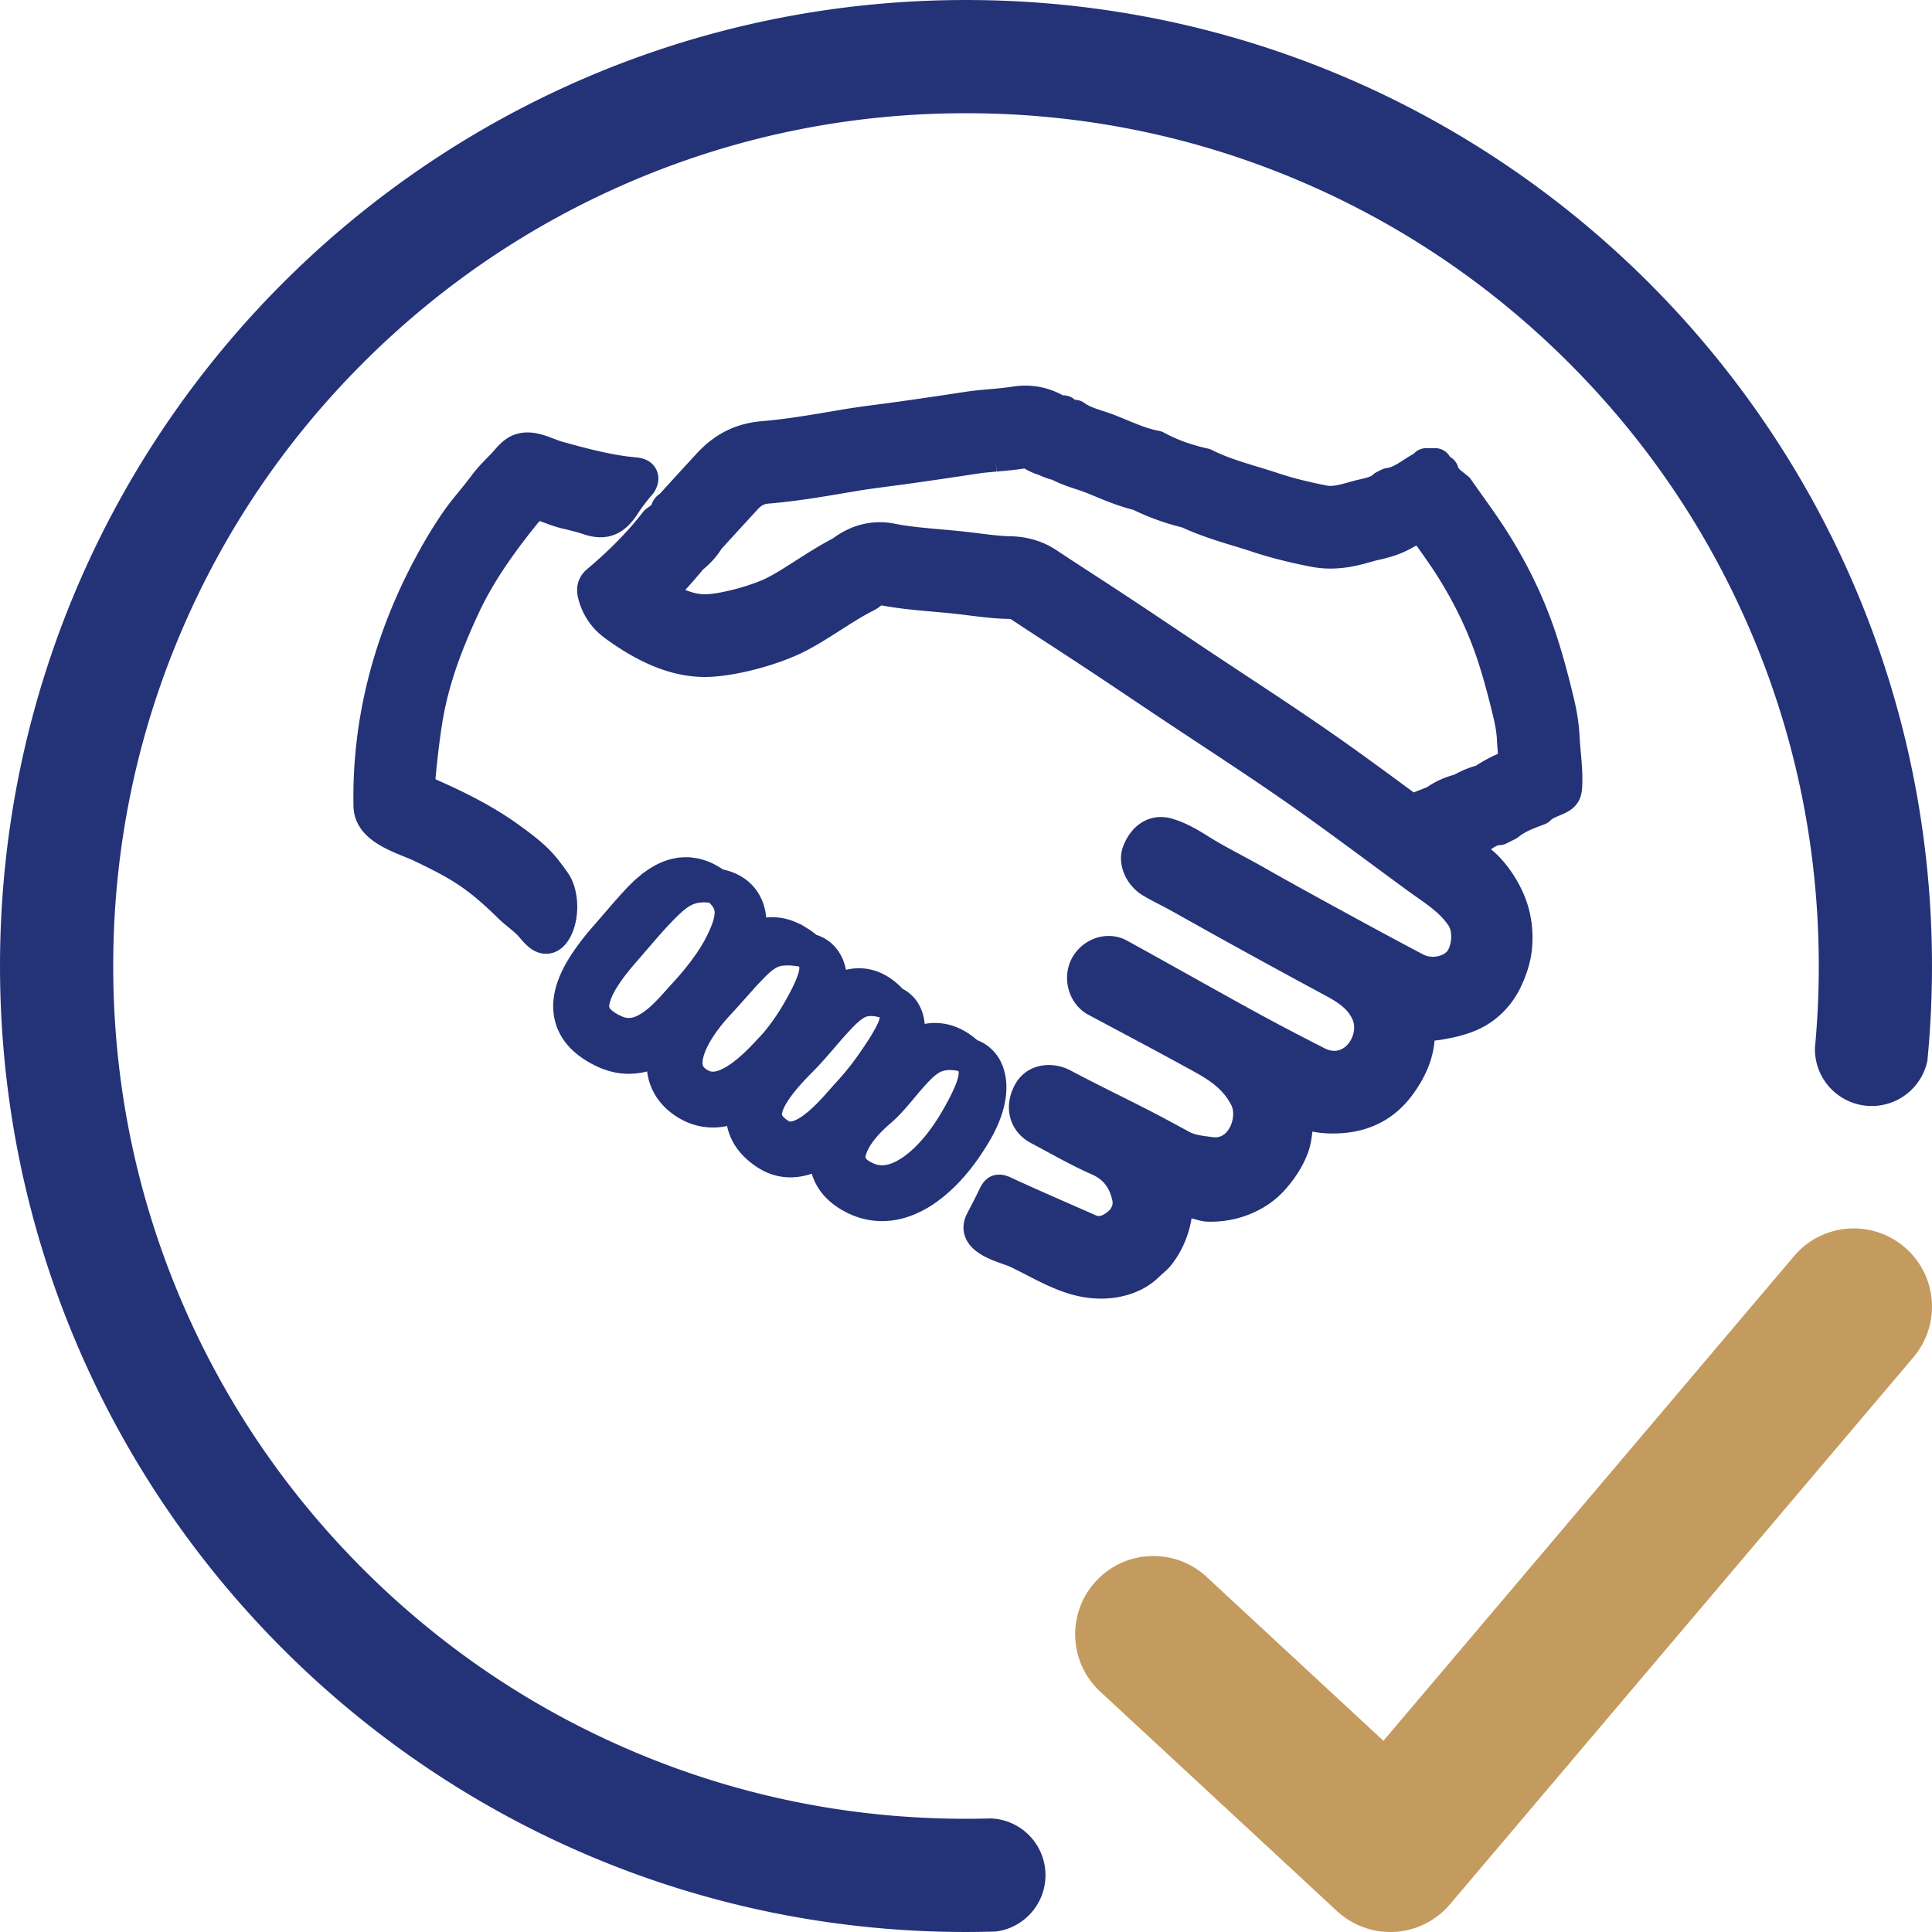
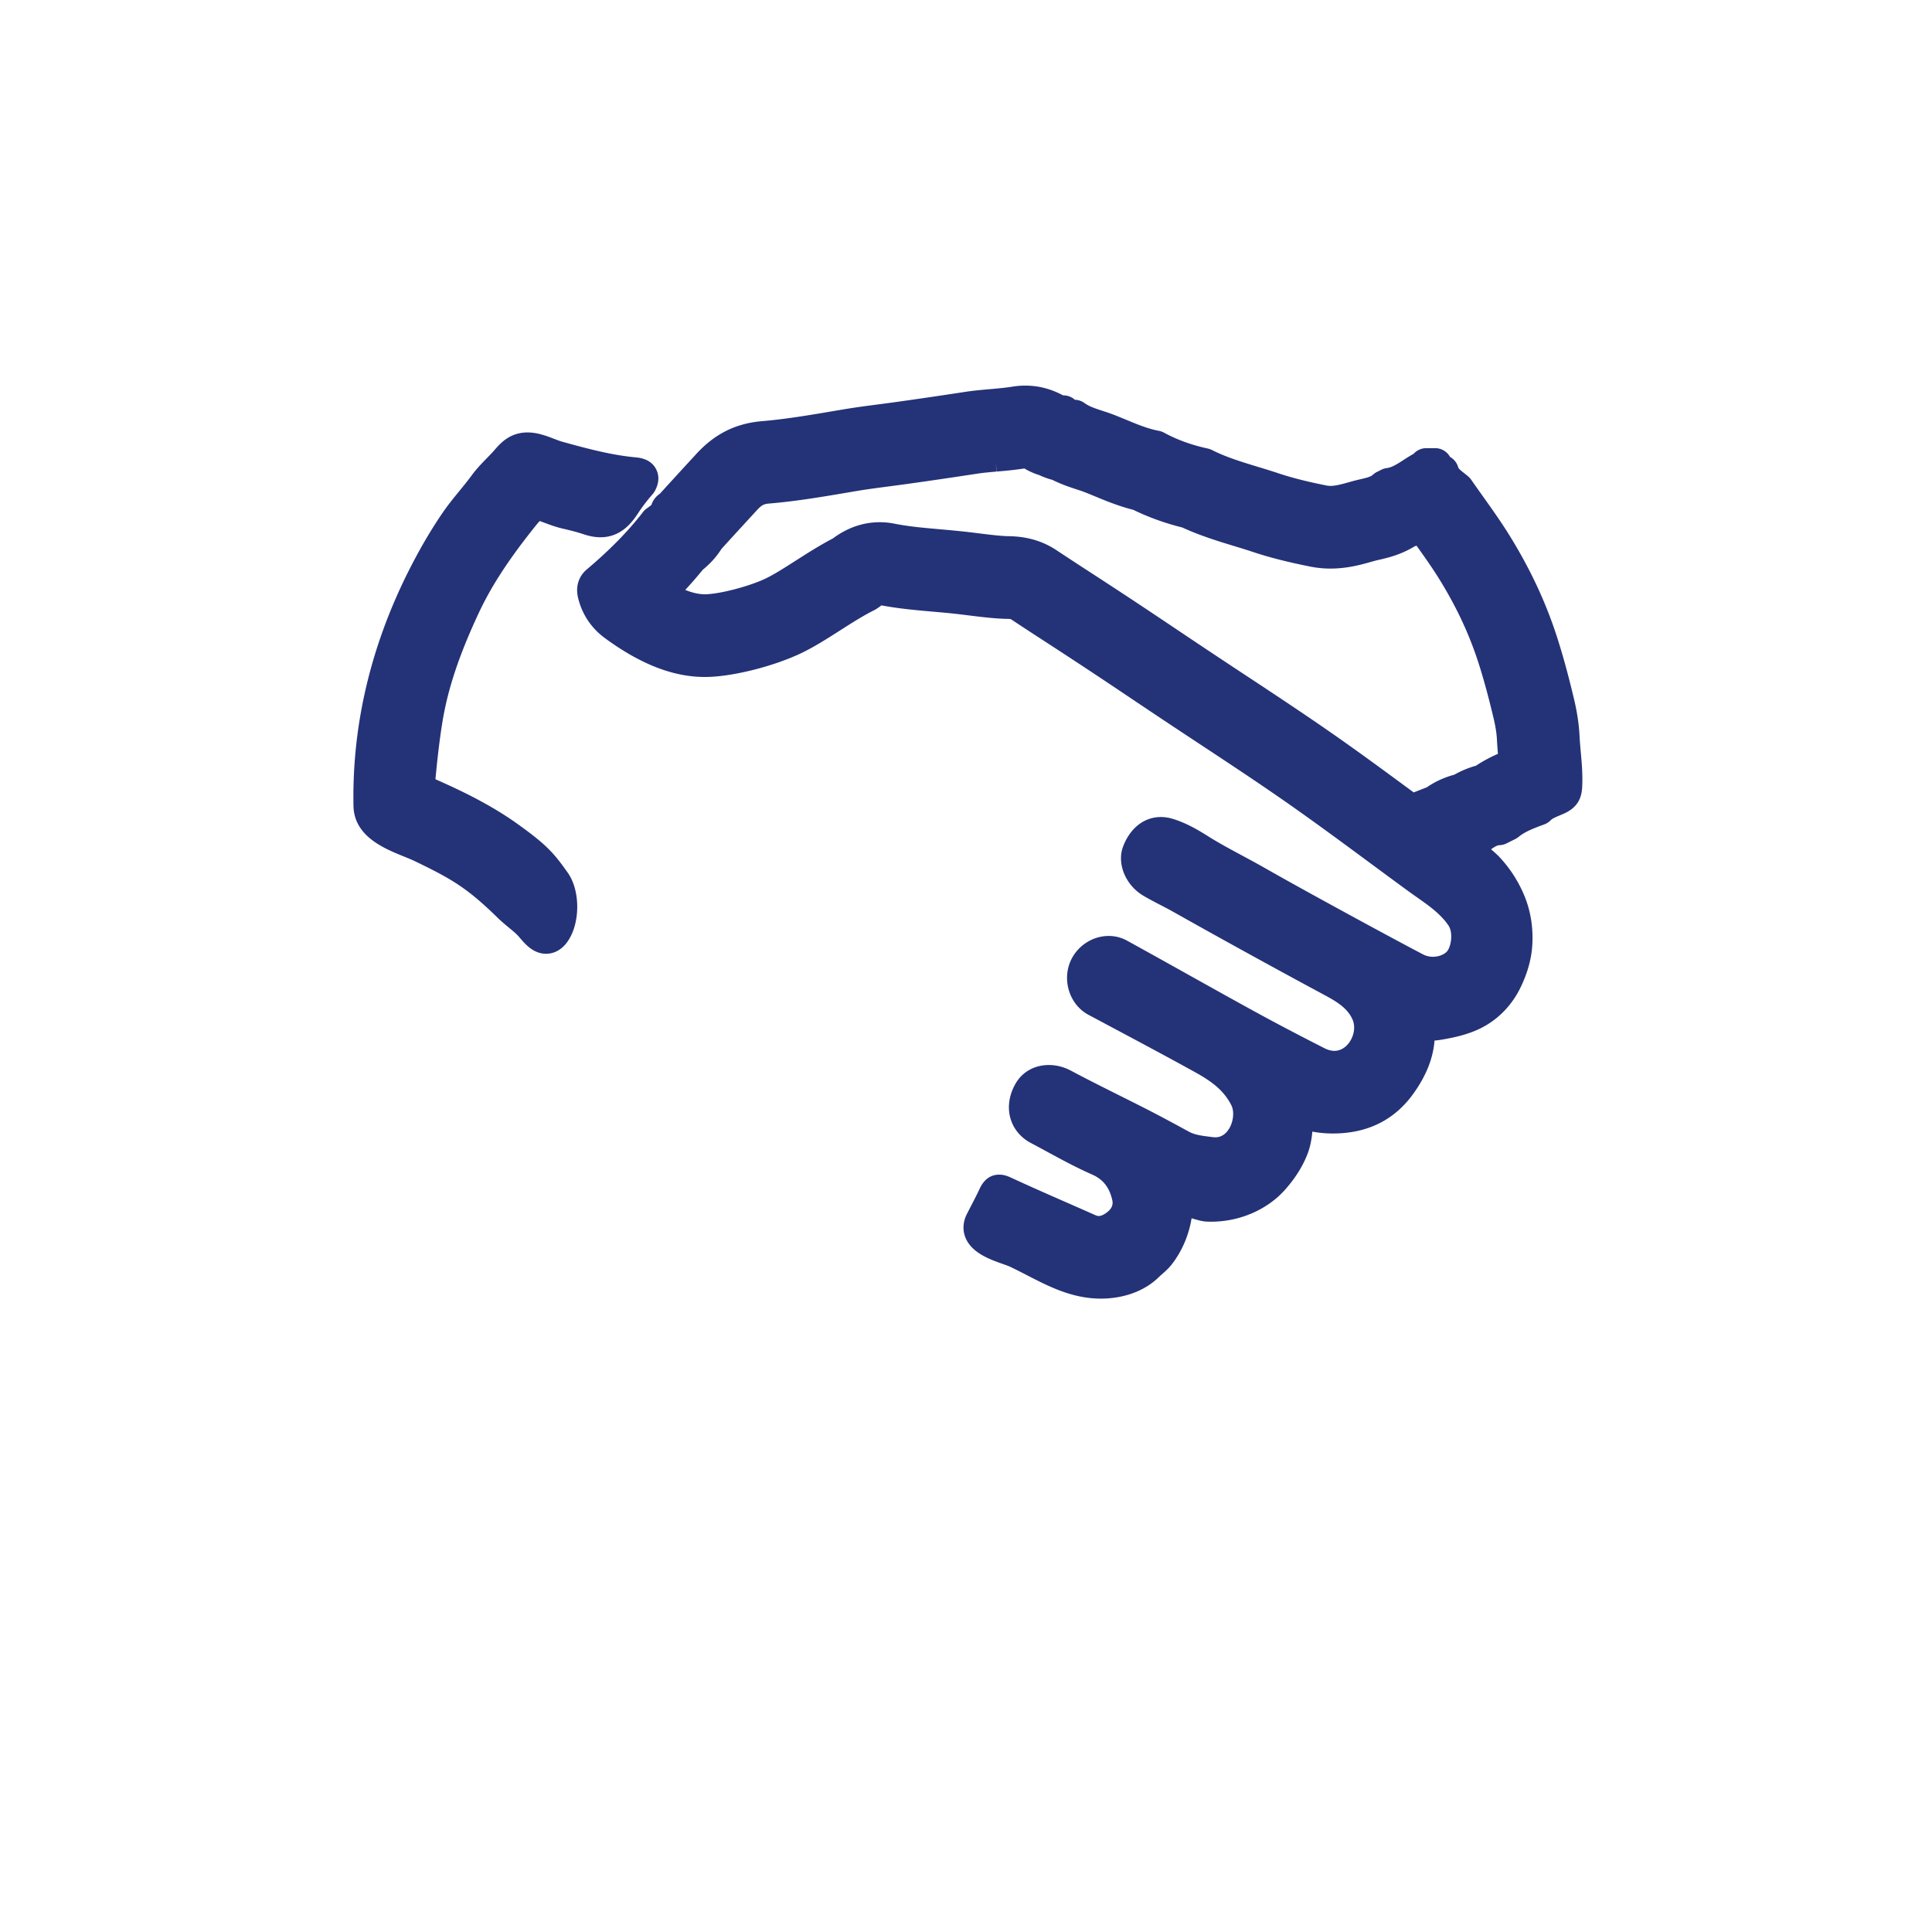
<svg xmlns="http://www.w3.org/2000/svg" t="1682389622189" class="icon" viewBox="0 0 1024 1024" version="1.1" p-id="10594" width="200" height="200">
-   <path d="M1009.335 660.923c-17.473-14.8-43.641-12.653-58.44 4.829L733.247 922.656l-93.729-86.876c-16.795-15.58-43.034-14.558-58.593 2.227-15.569 16.794-14.567 43.023 2.227 58.593l125.527 116.345a41.435 41.435 0 0 0 28.183 11.055c0.83 0 1.66-0.021 2.5-0.071a41.465 41.465 0 0 0 29.135-14.587l245.668-289.977c14.799-17.473 12.643-43.641-4.83-58.442z" p-id="10595" data-spm-anchor-id="a313x.7781069.0.i9" class="selected" fill="#c49b5e" />
-   <path d="M512 0.006C229.234 0.006 0.007 229.233 0.007 512c0 282.764 229.227 511.993 511.993 511.993 3.208 0 6.407-0.04 9.602-0.099 2.101-0.038 4.198-0.09 6.292-0.153 14.793-1.907 26.225-14.54 26.225-29.852 0-16.299-12.953-29.564-29.126-30.085a468.481 468.481 0 0 1-12.992 0.188c-61.045 0-120.233-11.942-175.917-35.495-53.817-22.763-102.161-55.361-143.691-96.892-41.529-41.528-74.128-89.874-96.89-143.688C71.949 632.231 60.007 573.045 60.007 512c0-61.045 11.942-120.234 35.496-175.917 22.762-53.817 55.361-102.161 96.89-143.691 41.53-41.53 89.874-74.128 143.691-96.89 55.685-23.553 114.872-35.496 175.917-35.496S632.232 71.949 687.919 95.502c53.814 22.762 102.159 55.36 143.688 96.889 41.529 41.531 74.128 89.875 96.891 143.692 23.554 55.684 35.495 114.873 35.495 175.917 0 13.299-0.567 26.509-1.697 39.615-0.095 1.098-0.201 2.192-0.304 3.289-0.016 0.396-0.03 0.791-0.03 1.19 0 16.629 13.48 30.109 30.109 30.109 14.521 0 26.64-10.28 29.479-23.959a518.915 518.915 0 0 0 2.443-50.244C1023.993 229.233 794.765 0.006 512 0.006z" p-id="10596" data-spm-anchor-id="a313x.7781069.0.i10" class="" fill="#243278" />
  <path d="M300.049 500.074c7.496-9.334 7.917-27.574 0.865-37.533-7.377-10.413-11.081-14.723-26.758-25.938-14.093-10.083-29.69-17.504-41.703-22.843-0.472-0.21-1.125-0.5-1.665-0.757l0.031-0.337c0.827-8.671 1.9-18.952 3.585-29.455 2.852-17.775 8.8-35.723 19.287-58.196 6.775-14.524 16.224-28.98 30.636-46.874 0.83-1.031 1.395-1.634 1.765-1.985 0.798 0.288 1.597 0.586 2.43 0.898 2.875 1.075 6.134 2.293 9.759 3.125 3.296 0.755 7.193 1.702 11.105 3.004 3.188 1.061 6.095 1.577 8.888 1.577 3.953 0 7.62-1.061 10.901-3.154 3.295-2.102 6.113-5.113 9.137-9.764 2.112-3.246 4.612-6.514 7.633-9.978a9.012 9.012 0 0 0 1.109-1.581c2.889-5.226 1.939-9.261 0.634-11.727-2.876-5.43-8.777-5.973-10.994-6.177l-0.205-0.019c-4.267-0.402-8.708-1.068-13.581-2.037-8.182-1.627-16.456-3.866-24.919-6.209-1.204-0.333-2.702-0.909-4.3-1.524-3.933-1.51-8.827-3.39-14.085-3.39-2.821 0-5.501 0.539-7.968 1.602-4.44 1.916-7.293 5.165-9.599 7.79-0.452 0.516-0.898 1.027-1.354 1.509-0.822 0.871-1.647 1.717-2.52 2.614-2.728 2.797-5.547 5.69-8.177 9.27-2.003 2.729-4.25 5.48-6.484 8.216-3 3.673-6.101 7.472-8.947 11.631-4.765 6.961-9.258 14.37-13.735 22.648-23.048 42.597-34.309 87.223-33.47 132.639 0.299 16.144 16.247 22.601 26.795 26.872l0.102 0.042c2.017 0.819 3.922 1.593 5.382 2.295 19.538 9.413 27.836 14.138 44.216 30.192 1.912 1.873 3.855 3.476 5.738 5.029 1.673 1.378 3.254 2.68 4.644 4.053 0.299 0.295 0.851 0.942 1.348 1.524 2.853 3.342 7.165 8.393 13.888 8.395h0.001c4.005-0.001 7.765-1.935 10.585-5.447z" p-id="10597" fill="#243278" />
  <path d="M837.847 398.626c-0.26-2.884-0.528-5.867-0.667-8.726-0.298-5.972-1.262-12.422-2.865-19.168-3.017-12.715-5.852-23.094-8.923-32.664-6.059-18.888-14.454-36.82-25.664-54.823-4.325-6.942-9.079-13.616-13.676-20.071l-0.128-0.179a774.917 774.917 0 0 1-6.192-8.766 8.957 8.957 0 0 0-1.559-1.716 73.124 73.124 0 0 0-2.129-1.729c-1.684-1.329-2.984-2.395-3.156-3.043a9.114 9.114 0 0 0-4.336-5.567 9.016 9.016 0 0 0-7.902-4.643h-4.664a9.032 9.032 0 0 0-6.763 3.035c-0.224 0.108-0.457 0.229-0.695 0.364-1.589 0.907-3.057 1.854-4.476 2.77l-0.115 0.074c-3.282 2.125-6.118 3.959-8.931 4.322a9.03 9.03 0 0 0-2.884 0.881l-2.345 1.173a9.09 9.09 0 0 0-2.121 1.478c-1.223 1.145-3.767 1.726-6.46 2.342-0.823 0.188-1.639 0.375-2.438 0.578-1.307 0.33-2.624 0.698-3.94 1.068-3.502 0.983-6.81 1.913-9.635 1.913a10.22 10.22 0 0 1-2.028-0.188c-10.516-2.093-18.426-4.103-25.65-6.517-3.582-1.196-7.2-2.296-10.768-3.38-8.66-2.633-16.841-5.12-24.414-8.945a9.112 9.112 0 0 0-2.15-0.762c-8.655-1.881-16.261-4.641-23.231-8.424a8.96 8.96 0 0 0-2.692-0.958c-5.69-1.05-11.258-3.353-17.171-5.798-2.296-0.951-4.897-2.028-7.499-3.009-1.713-0.645-3.397-1.195-5.026-1.727l-0.113-0.037c-3.816-1.244-7.112-2.319-9.628-4.156a8.999 8.999 0 0 0-5.101-1.737 9.06 9.06 0 0 0-6.271-2.335c-6.47-3.479-13.033-5.174-20.018-5.174-2.244 0-4.548 0.186-6.845 0.553-3.929 0.627-8.105 0.993-12.161 1.348-4.136 0.364-8.412 0.74-12.716 1.397-14.135 2.159-25.957 3.893-37.204 5.455-2.888 0.401-5.78 0.781-8.676 1.16-6.335 0.829-12.887 1.687-19.44 2.796l-3.983 0.676c-12.651 2.152-25.732 4.378-38.449 5.452-14.002 1.181-25.092 6.708-34.902 17.39l-1.845 2.008a4450.666 4450.666 0 0 0-17.468 19.091 11.214 11.214 0 0 0-3.802 4.269 9.16 9.16 0 0 0-0.616 1.546c-0.37 0.445-1.766 1.428-2.524 1.962a8.968 8.968 0 0 0-1.962 1.877c-7.856 10.19-17.64 20.173-29.91 30.52-2.048 1.724-6.583 6.655-4.481 15.181 2.107 8.561 6.964 15.84 14.044 21.049 18.927 13.927 36.299 20.698 53.109 20.698 0.656 0 1.311-0.011 1.982-0.031 13.615-0.44 33.819-5.529 48.042-12.1 7.296-3.372 14.577-8.024 21.654-12.547 5.905-3.775 12.012-7.679 17.795-10.583 1.704-0.856 3.043-1.877 4.035-2.633l0.075-0.057c9.191 1.738 18.388 2.548 27.299 3.333 3.181 0.28 6.786 0.597 10.274 0.958 2.899 0.301 5.856 0.67 8.737 1.03 5.885 0.733 11.971 1.492 18.203 1.772 0.453 0.021 0.928 0.03 1.492 0.04 0.801 0.015 2.117 0.04 2.61 0.182 7.395 4.897 12.29 8.082 17.913 11.729 3.898 2.531 8.029 5.213 13.625 8.884 13.631 8.944 22.305 14.763 31.487 20.922l0.495 0.333c6.843 4.589 13.918 9.334 23.665 15.796 3.577 2.371 7.159 4.736 10.74 7.101l2.538 1.676c15.631 10.315 31.794 20.981 47.328 31.875 14.32 10.042 28.672 20.643 42.551 30.895l0.223 0.164c4.111 3.036 8.22 6.07 12.332 9.094a2326.488 2326.488 0 0 0 7.141 5.237c1.506 1.1 3.028 2.172 4.552 3.246l0.311 0.219c6.61 4.646 12.854 9.033 16.989 15.134 2.664 3.938 1.403 11.406-0.77 13.83-1.503 1.673-4.484 2.798-7.431 2.798-1.873 0-3.711-0.447-5.313-1.292-12.474-6.582-26.104-13.919-42.896-23.091-15.481-8.452-28.493-15.616-41.674-23.113-3.815-2.167-7.761-4.286-11.241-6.155-6.122-3.289-12.453-6.689-18.315-10.394-5.318-3.36-11.703-7.072-18.742-9.136a21.416 21.416 0 0 0-6.013-0.886c-8.87 0-16.367 5.88-20.054 15.73-3.361 8.989 1.347 20.387 10.717 25.947 2.997 1.78 6.025 3.349 8.953 4.866l0.09 0.046c2.125 1.1 4.322 2.237 6.39 3.401a4878.489 4878.489 0 0 0 80.574 44.327c6.622 3.566 12.317 7.013 14.941 13.087 2.121 4.913-0.094 10.983-3.465 14.017-1.827 1.646-3.956 2.518-6.156 2.518-1.669 0-3.438-0.47-5.26-1.396-14.187-7.209-26.659-13.774-38.132-20.07-11.276-6.192-22.709-12.577-33.767-18.752l-0.231-0.13c-11.558-6.456-21.985-12.273-32.561-18.088a20.18 20.18 0 0 0-9.696-2.466c-8.13 0-15.834 4.736-19.626 12.067-5.481 10.61-1.401 24.223 8.905 29.725 2.591 1.386 5.185 2.768 7.777 4.15l3.851 2.054c13.908 7.411 29.672 15.812 44.608 24.054 8.998 4.968 15.396 9.655 19.485 17.66 1.667 3.27 1.159 8.619-1.184 12.446-1.412 2.31-4.035 5.063-8.441 4.493l-1.508-0.189c-4.585-0.576-8.207-1.032-11.272-2.694l-2.306-1.251c-6.331-3.435-12.878-6.986-19.441-10.345-5.278-2.703-10.872-5.499-15.366-7.746-8.372-4.186-17.029-8.514-25.506-13.037-3.663-1.952-7.697-2.984-11.667-2.984-7.639 0-14.091 3.615-17.706 9.923-3.424 5.989-4.364 12.545-2.646 18.46 1.604 5.519 5.438 10.114 10.795 12.94 2.671 1.408 5.379 2.878 8.012 4.307l0.699 0.38c7.598 4.122 15.454 8.385 23.644 11.984 5.964 2.625 9.303 6.871 10.826 13.766 0.516 2.345-0.407 4.446-2.743 6.247-1.736 1.339-3.22 2.018-4.407 2.018-0.576 0-1.165-0.144-1.861-0.454a3364.573 3364.573 0 0 0-14.63-6.444c-9.923-4.352-20.183-8.851-30.138-13.476-1.561-0.723-3.666-1.552-6.124-1.552-4.596 0-8.094 2.5-10.402 7.442-1.476 3.17-3.192 6.473-4.709 9.393l-0.398 0.769c-0.567 1.095-1.135 2.188-1.693 3.286-2.07 4.06-2.342 8.472-0.766 12.424 3.268 8.192 12.951 11.618 20.072 14.138 1.315 0.465 2.806 0.992 3.461 1.302 2.979 1.401 6.034 2.977 9.007 4.51 11.869 6.119 24.143 12.446 39.291 12.446 0.656 0 1.315-0.012 1.984-0.037 11.5-0.429 21.704-4.476 28.722-11.382a47.539 47.539 0 0 1 1.865-1.696c1.565-1.376 3.341-2.935 5.059-5.145 5.311-6.836 8.993-15.444 10.419-24.321l0.717 0.209c2.549 0.749 4.957 1.456 7.242 1.558 0.787 0.034 1.582 0.052 2.37 0.052 15.204 0 29.905-6.385 39.326-17.081 5.431-6.171 9.296-12.356 11.815-18.911 1.567-4.071 2.184-8.041 2.536-11.755 4.459 0.849 9.113 1.153 14.093 0.918 16.775-0.784 30.076-7.9 39.532-21.148 6.72-9.404 10.388-18.62 11.132-28.021 2.475-0.209 4.792-0.648 6.896-1.047l0.396-0.074c4.921-0.93 9.212-2.117 13.121-3.631a46.428 46.428 0 0 0 7.618-3.764c7.469-4.608 13.514-11.346 17.482-19.483 3.526-7.238 5.611-14.384 6.196-21.236 0.813-9.5-0.57-18.946-4.002-27.317a68.279 68.279 0 0 0-12.35-19.696c-1.735-1.938-3.573-3.614-5.413-5.12 2.139-1.551 3.4-2.16 4.487-2.196a9.206 9.206 0 0 0 3.726-0.946l4.686-2.341a9.46 9.46 0 0 0 1.647-1.066c3.602-2.932 8.185-4.631 13.457-6.586l0.303-0.11a9.063 9.063 0 0 0 3.418-2.262c0.796-0.84 2.686-1.631 4.52-2.4l0.162-0.068c0.912-0.384 1.855-0.78 2.834-1.245 7.57-3.584 8.82-9.245 9.064-13.775 0.352-6.456-0.2-12.599-0.734-18.54zM527.77 244.963l0.542 4.972c4.606-0.405 9.366-0.823 14.626-1.636a36.468 36.468 0 0 0 7.846 3.495 40.689 40.689 0 0 0 6.948 2.527c4.984 2.476 9.489 3.945 13.131 5.132l0.133 0.043c1.137 0.371 2.313 0.754 3.128 1.063 1.919 0.723 4.049 1.604 6.195 2.492 5.892 2.44 12.551 5.198 20.376 7.176 8.054 3.926 16.777 7.07 25.942 9.352 9.612 4.408 19.059 7.276 27.401 9.81l0.134 0.041c3.323 1.011 6.461 1.965 9.449 2.963 9.042 3.021 18.594 5.467 30.968 7.93a54.213 54.213 0 0 0 10.594 1.033c8.864 0 16.187-2.058 21.523-3.558l0.352-0.098c0.881-0.246 1.707-0.477 2.406-0.655 0.422-0.105 0.853-0.203 1.372-0.322l0.139-0.031c4.32-0.989 11.476-2.626 18.904-7.18 0.306-0.096 0.61-0.195 0.914-0.296 4.221 5.922 8.208 11.543 11.734 17.203 9.283 14.908 16.196 29.641 21.133 45.04 2.72 8.471 5.267 17.813 8.014 29.398 0.989 4.163 1.571 7.933 1.731 11.207 0.13 2.627 0.319 5.085 0.526 7.478-3.363 1.484-7.456 3.522-11.642 6.301-3.916 1.082-7.771 2.683-11.479 4.767-5.311 1.419-10.189 3.655-14.522 6.655l-7.013 2.733c-12.592-9.297-26.65-19.65-40.53-29.388-16.023-11.235-32.43-22.063-48.297-32.535l-1.07-0.705c-4.064-2.683-8.13-5.366-12.188-8.057-9.561-6.338-16.537-11.017-23.366-15.596l-0.566-0.379c-9.291-6.233-18.067-12.121-31.885-21.187a2938.73 2938.73 0 0 0-13.542-8.832l-0.47-0.303a2016.897 2016.897 0 0 1-17.493-11.458c-10.718-7.1-21.334-7.297-25.866-7.381l-0.412-0.008c-4.503-0.206-9.454-0.823-14.695-1.477l-0.148-0.019c-3.036-0.379-6.176-0.771-9.477-1.111a698.412 698.412 0 0 0-10.627-0.996l-0.321-0.029c-8.617-0.758-16.755-1.474-24.103-2.955a40.064 40.064 0 0 0-7.924-0.794c-8.828 0-17.205 2.902-24.905 8.628-7.022 3.673-13.475 7.798-19.735 11.799-6.075 3.884-11.812 7.553-16.424 9.684-8.616 3.981-23.424 7.833-31.037 8.079-3.309 0.084-6.914-0.652-11.001-2.307a209.575 209.575 0 0 0 9.287-10.685c4.07-3.328 7.321-6.953 9.918-11.058 5.827-6.417 11.845-12.966 17.165-18.756l1.762-1.918c2.412-2.626 3.69-3.144 6.308-3.364 14.583-1.231 28.596-3.617 42.15-5.924l3.912-0.666c5.751-0.972 11.618-1.74 17.836-2.554l0.402-0.053c2.811-0.369 5.706-0.748 8.596-1.15 11.306-1.57 23.315-3.331 37.792-5.541 2.899-0.442 6.294-0.742 9.888-1.059l-0.439-4.98z" p-id="10598" fill="#243278" />
-   <path d="M521.603 609.417a121.284 121.284 0 0 0 3.596-5.938c2.558-4.535 4.457-8.784 5.807-12.988 1.539-4.731 2.323-9.15 2.397-13.507 0.133-5.622-1.093-10.935-3.543-15.364-1.459-2.627-3.569-5.075-6.107-7.084-1.7-1.309-3.597-2.36-5.795-3.214-3.249-2.827-6.363-4.859-9.792-6.394-4.056-1.814-8.327-2.734-12.693-2.734-0.97 0-1.887 0.044-2.893 0.139-0.803 0.084-1.633 0.206-2.473 0.363a28.39 28.39 0 0 0-1.09-5.616l-0.07-0.224c-1.064-3.24-2.654-6.041-4.729-8.325a21.376 21.376 0 0 0-5.823-4.438c-3.008-3.162-5.97-5.483-9.312-7.3-4.271-2.357-9.025-3.604-13.751-3.604-0.773 0-1.603 0.036-2.333 0.102a28.7 28.7 0 0 0-4.619 0.756 10.281 10.281 0 0 0-0.142-0.699c-0.548-2.28-1.324-4.973-2.912-7.636-0.701-1.302-1.504-2.299-2.089-3.028l-0.063-0.079a7.845 7.845 0 0 1-0.191-0.244 9.22 9.22 0 0 0-1.134-1.244 16.388 16.388 0 0 1-0.363-0.35c-0.611-0.597-1.535-1.499-2.798-2.319-1.687-1.214-3.633-2.173-5.948-2.93a86.56 86.56 0 0 0-3.266-2.482 8.13 8.13 0 0 0-0.461-0.304l-2.636-1.635c-0.701-0.433-1.76-1.087-3.067-1.632l-0.196-0.088c-1.626-0.739-3.651-1.658-6.085-2.217-2.625-0.77-5.044-0.899-7.178-1.013l-0.275-0.016a8.486 8.486 0 0 0-0.451-0.012l-0.244 0.004c-0.916 0.02-1.854 0.085-2.796 0.194a29.877 29.877 0 0 0-1.136-6.162c-1.665-5.715-5.148-10.721-9.806-14.091-3.419-2.514-7.322-4.222-11.932-5.219-2.57-1.703-6.043-3.796-10.2-5.013-2.368-0.83-4.594-1.1-6.385-1.318l-0.606-0.073c-0.17-0.024-0.34-0.04-0.574-0.058-1-0.064-2.001-0.038-3.037 0.013a34.16 34.16 0 0 1-0.694 0.027l-0.391 0.019c-0.524 0.026-1.053 0.056-1.595 0.108-0.3 0.031-0.601 0.077-0.893 0.136l-1.263 0.254c-4.602 0.816-9.047 2.701-13.989 5.931-0.09 0.059-0.179 0.12-0.271 0.186l-2.46 1.74a8.929 8.929 0 0 0-0.606 0.466l-2.281 1.913c-1.106 0.909-2.024 1.791-2.944 2.689l-0.607 0.594a60.172 60.172 0 0 0-2.01 2.019l-2.796 2.999-3.922 4.401-10.475 12.109c-3.883 4.429-8.907 10.417-13.327 17.471-2.729 4.38-4.662 8.252-6.083 12.183-0.943 2.541-1.634 5.092-2.054 7.58-0.531 3.01-0.678 5.944-0.436 8.72 0.252 3.11 0.932 6.091 2.02 8.863a32.638 32.638 0 0 0 3.993 7.2c3.053 4.102 6.372 6.709 8.602 8.313 2.306 1.662 4.241 2.723 5.559 3.445l0.218 0.116c0.024 0.016 0.081 0.048 0.169 0.096l1.852 0.927c0.148 0.079 0.531 0.275 1.184 0.558l1.789 0.777c0.151 0.062 0.365 0.146 0.475 0.186 1.778 0.656 4.753 1.756 8.706 2.325 4.555 0.676 9.505 0.456 14.195-0.636 0.3-0.073 0.603-0.148 0.905-0.228 0.263 2.03 0.698 4.01 1.296 5.893 1.556 4.849 4.042 8.46 5.851 10.632 2.045 2.5 4.013 4.1 5.211 5.074l0.161 0.131c0.11 0.093 0.217 0.175 0.244 0.191a39.652 39.652 0 0 0 2.092 1.504l0.383 0.263c0.165 0.115 0.334 0.223 0.497 0.32l1.628 0.978c2.71 1.559 5.389 2.688 8.185 3.453 2.918 0.834 6.167 1.274 9.393 1.274 1.344 0 2.721-0.078 4.099-0.233a40.535 40.535 0 0 0 3.353-0.557c0.029 0.137 0.06 0.271 0.09 0.401 1.096 5.055 3.349 8.933 5.047 11.298 1.886 2.592 3.623 4.358 4.741 5.376 1.053 1.001 1.735 1.546 1.909 1.682l0.553 0.453c0.309 0.255 0.885 0.73 1.583 1.22 1.189 0.865 3.664 2.667 7.202 4.214 2.721 1.175 7.071 2.574 12.344 2.574 0.528 0 1.06-0.016 1.43-0.036 3.289-0.128 6.65-0.771 10-1.91a29.852 29.852 0 0 0 2.702 6.352c1.773 3.12 4.038 5.857 6.921 8.365a37.587 37.587 0 0 0 5.013 3.709c0.381 0.248 1.123 0.718 1.804 1.072l2.134 1.147c0.21 0.115 0.424 0.221 0.648 0.32l2.303 1.021c0.967 0.417 1.968 0.754 2.772 1.023l0.901 0.308c0.167 0.061 0.336 0.111 0.53 0.167 3.69 1.037 7.171 1.575 10.638 1.644 0.318 0.009 0.637 0.013 0.959 0.013 3.925 0 8.058-0.605 11.949-1.751 9.189-2.649 16.794-8.021 21.554-12.058 4.554-3.828 8.83-8.263 13.074-13.561 3.396-4.289 5.532-7.504 7.43-10.432z m-62.17 5.105c-0.674-0.578-0.68-0.813-0.684-0.936l-0.011-0.238c-0.05-0.897 0.85-3.685 2.941-6.817 2.5-3.774 5.78-7.083 8.094-9.197 0.496-0.461 0.972-0.872 1.495-1.326l0.171-0.147c0.536-0.464 1.099-0.951 1.734-1.523a78.672 78.672 0 0 0 3.791-3.694c2.07-2.16 3.722-4.081 5.374-6.022l2.657-3.166c1.352-1.614 2.421-2.89 3.27-3.857 4.301-4.961 7.574-8.302 10.584-9.623 1.339-0.543 2.808-0.813 4.489-0.823l-0.003-0.5 0.09 0.5c1.317 0 2.839 0.168 4.528 0.5 0.141 0.377 0.153 0.56 0.153 0.563 0.077 1.207-0.173 2.603-0.81 4.526-0.667 2.036-1.621 4.298-3.004 7.117-1.317 2.708-2.905 5.661-4.854 9.031a104.914 104.914 0 0 1-2.763 4.51c-1.465 2.234-3.236 4.88-5.722 8.009-2.986 3.702-6.031 6.865-9.055 9.402-3.576 3.05-7.461 5.322-10.666 6.237-1.271 0.376-2.526 0.574-3.623 0.574l-0.308-0.004c-0.87-0.015-1.775-0.149-2.806-0.409a35.027 35.027 0 0 0-0.769-0.26l-1.224-0.494-1.474-0.773-0.206-0.135c-0.527-0.335-0.924-0.608-1.389-1.025z m6.878-75.287c-0.228 1.262-0.765 2.67-1.779 4.668-2.428 4.727-5.787 9.775-10.08 15.896l-0.681 0.937c-1.616 2.239-4.059 5.622-9.112 11.322l-2.571 2.826-2.757 3.115c-1.562 1.771-3.631 4.088-5.79 6.307-5.542 5.7-9.35 8.158-11.574 9.22-1.106 0.544-2.183 0.863-3.028 0.899l-0.1 0.004c-0.073 0-0.208 0-0.582-0.146-0.435-0.203-0.83-0.47-1.502-0.956l-0.155-0.105a2.136 2.136 0 0 0-0.122-0.103l-0.523-0.423a6.384 6.384 0 0 1-0.249-0.229 12.177 12.177 0 0 0-0.33-0.308l-0.001-0.001a6.438 6.438 0 0 1-0.699-0.82c-0.186-0.264-0.362-0.513-0.067-1.721 0.579-2.43 2.711-6.128 5.852-10.147 3.23-4.149 6.966-8.038 10.194-11.296 4.47-4.521 7.762-8.352 10.407-11.429l1.104-1.283c3.015-3.524 4.724-5.486 5.901-6.774 4.778-5.282 8.069-8.558 10.736-9.664 0.08-0.031 0.16-0.066 0.278-0.118 0.411-0.177 1.17-0.389 2.452-0.389 1.361-0.001 3.005 0.247 4.778 0.718z m-141.061-2.944c-1.3-0.929-1.831-1.585-1.959-1.76-0.349-0.485-0.362-0.682-0.377-0.898l-0.016-0.19c-0.1-1.07 0.798-5.006 4.21-10.346 3.288-5.242 7.356-10.074 10.536-13.701l10.418-12.086 3.448-3.901 2.452-2.669c4.949-5.2 8.717-9.021 12.22-10.873l0.463-0.269 0.225-0.087c0.369-0.139 0.737-0.293 1.071-0.436l1.025-0.297c0.854-0.23 1.104-0.275 1.156-0.28 0.333-0.016 0.667-0.053 0.966-0.101 1.019-0.161 2.692-0.153 4.791 0.025 1.254 1.174 1.902 2.117 2.226 2.709 0.481 0.873 0.688 1.698 0.67 2.669-0.101 3.103-1.605 7.386-4.73 13.472l-0.236 0.439c-1.22 2.262-3.063 5.681-7.915 12.132a140.855 140.855 0 0 1-5.057 6.279 176.815 176.815 0 0 1-3.127 3.57l-3.794 4.163-0.666 0.747c-2.247 2.517-4.368 4.895-6.525 7.003-2.453 2.401-4.608 4.186-6.595 5.458-1.635 1.073-3.394 1.889-4.819 2.235-1.125 0.259-2.151 0.313-3.174 0.172-0.737-0.102-1.461-0.348-2.218-0.616l-2.177-1.027-0.213 0.452 0.115-0.507c-0.724-0.403-1.544-0.861-2.394-1.481z m97.631-19.555c-1.457 4.21-3.849 9.037-7.998 16.14a104.25 104.25 0 0 1-2.816 4.51c-1.537 2.313-3.31 4.894-5.853 8.09a71.653 71.653 0 0 1-2.021 2.426c-0.327 0.375-0.658 0.735-0.983 1.084l-1.544 1.637c-1.752 1.871-3.932 4.2-6.204 6.4-4.667 4.544-9.051 7.857-12.683 9.583-2.04 1-3.585 1.284-4.143 1.358-0.791 0.084-1.471 0.046-2.142-0.14a5.18 5.18 0 0 1-1.21-0.506l-0.768-0.46c-0.041-0.029-0.08-0.058-0.096-0.065l-0.104-0.07c-0.032-0.021-0.15-0.103-0.308-0.218l-0.125-0.105c-0.338-0.281-0.63-0.524-0.813-0.753-0.391-0.479-0.491-0.777-0.492-0.778-0.21-0.696-0.264-1.472-0.167-2.446 0.244-2.8 1.886-6.949 4.393-11.102 2.257-3.763 5.211-7.712 8.775-11.732l4.717-5.157 6.164-6.875c2.792-3.155 4.679-5.241 5.937-6.563l0.228-0.238c2.471-2.581 4.604-4.811 6.372-6.18 1.462-1.149 2.709-1.886 4.001-2.375 1.206-0.335 2.68-0.506 4.381-0.506 1.841 0 3.926 0.199 6.201 0.592 0.018 0.04 0.031 0.073 0.04 0.1l0.02 0.292c0.091 0.978-0.144 2.231-0.759 4.057z m-61.255-61.808z" p-id="10599" fill="#243278" />
</svg>